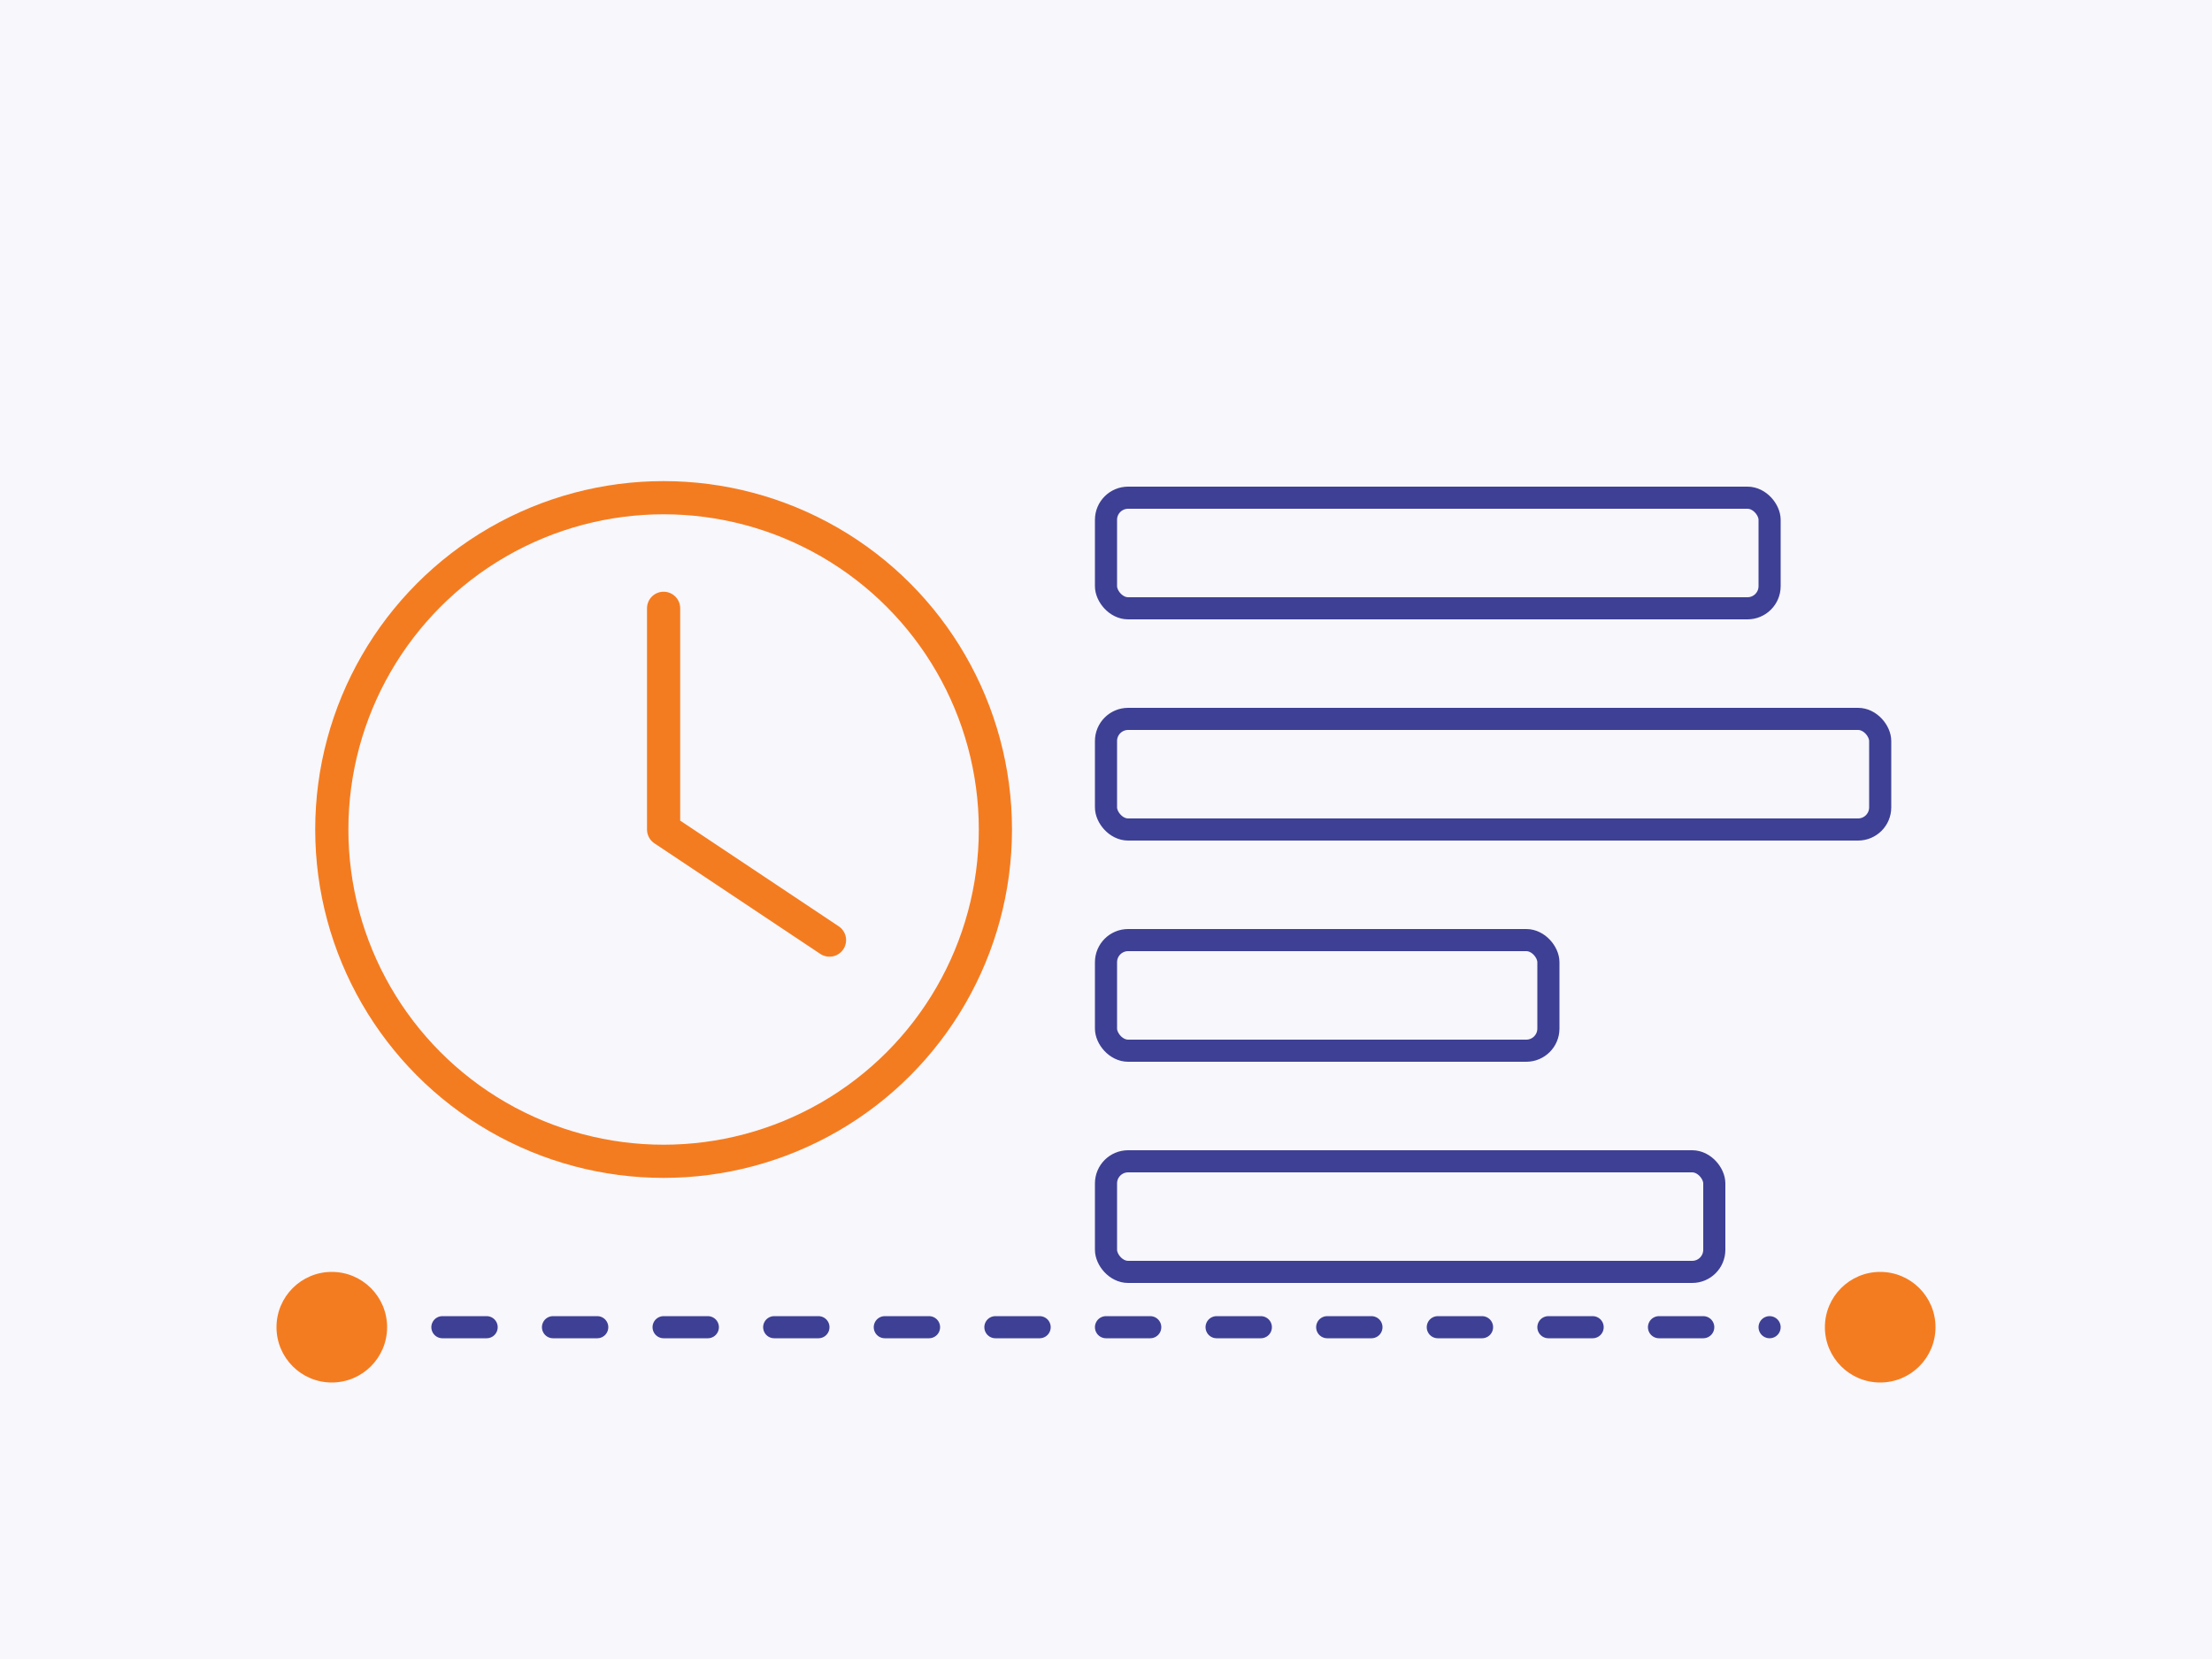
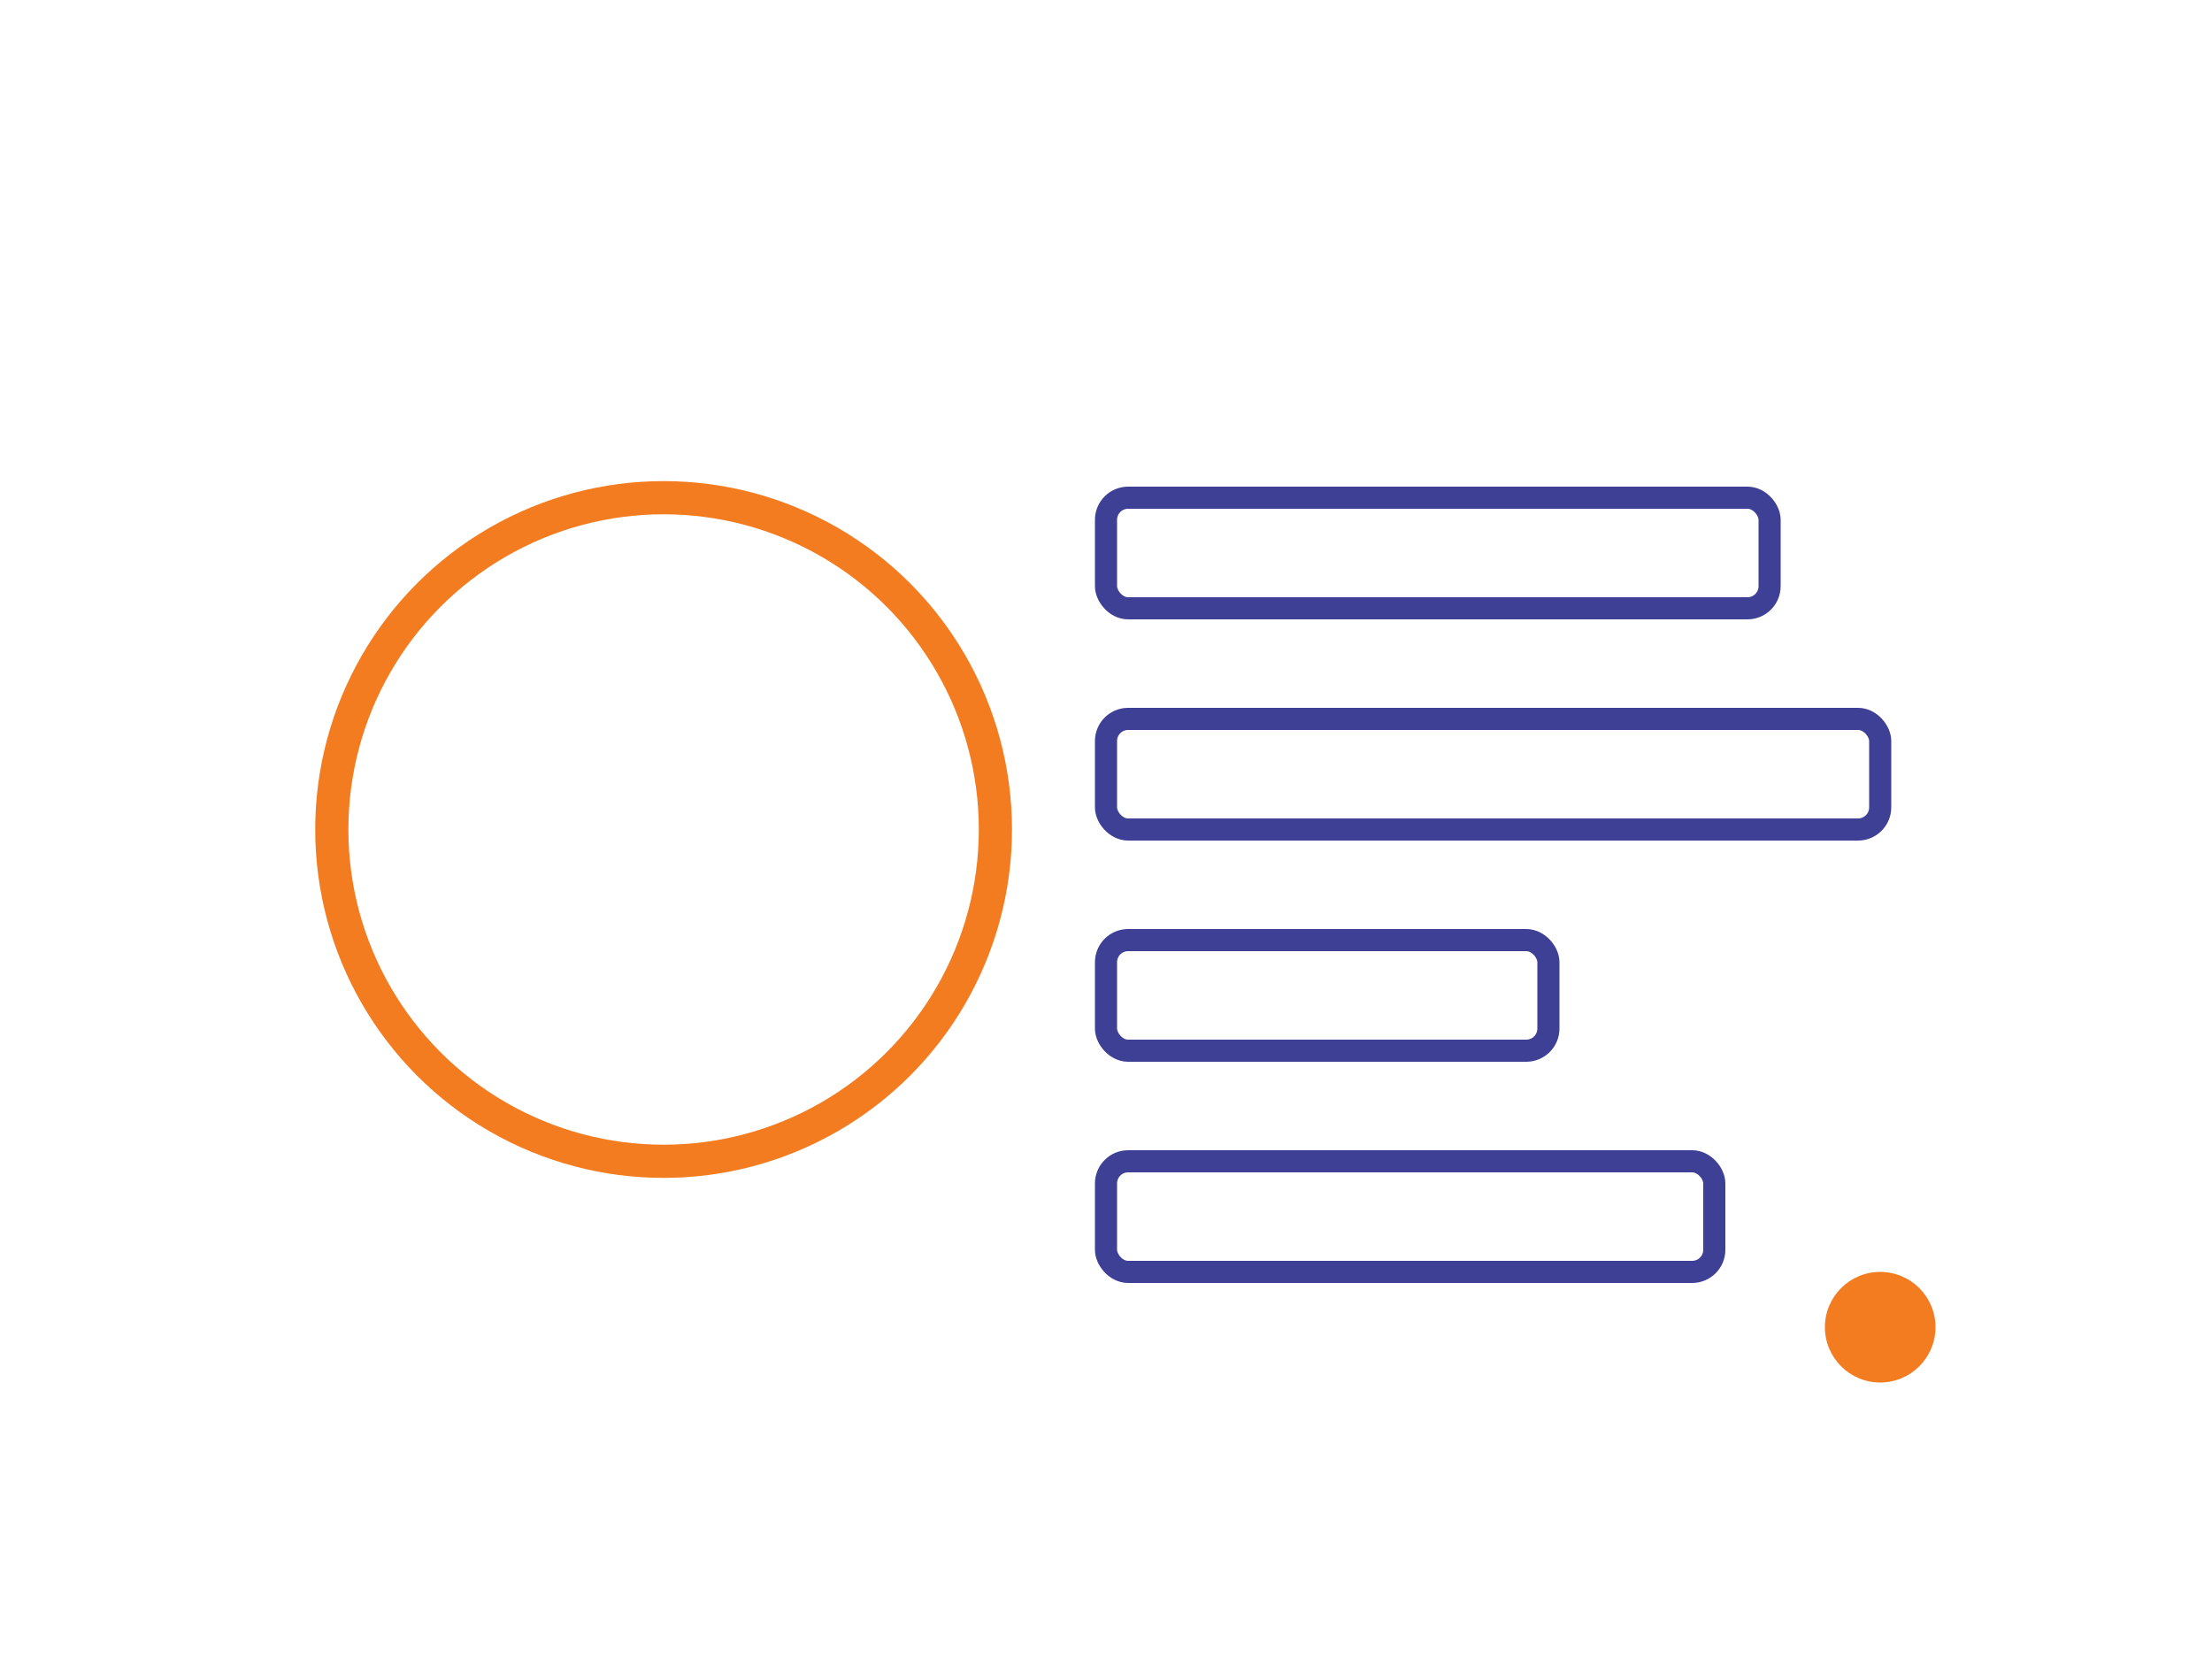
<svg xmlns="http://www.w3.org/2000/svg" width="200" height="150" viewBox="0 0 200 150" fill="none">
-   <rect width="200" height="150" fill="#F7F7FC" />
  <circle cx="60" cy="75" r="30" stroke="#F47C20" stroke-width="3" />
-   <path d="M60 55V75L75 85" stroke="#F47C20" stroke-width="3" stroke-linecap="round" stroke-linejoin="round" />
  <rect x="100" y="45" width="60" height="10" rx="2" stroke="#3E4095" stroke-width="2" />
  <rect x="100" y="65" width="70" height="10" rx="2" stroke="#3E4095" stroke-width="2" />
  <rect x="100" y="85" width="40" height="10" rx="2" stroke="#3E4095" stroke-width="2" />
  <rect x="100" y="105" width="55" height="10" rx="2" stroke="#3E4095" stroke-width="2" />
-   <path d="M40 120H160" stroke="#3E4095" stroke-width="2" stroke-linecap="round" stroke-dasharray="4 6" />
-   <circle cx="30" cy="120" r="5" fill="#F47C20" />
  <circle cx="170" cy="120" r="5" fill="#F47C20" />
</svg>